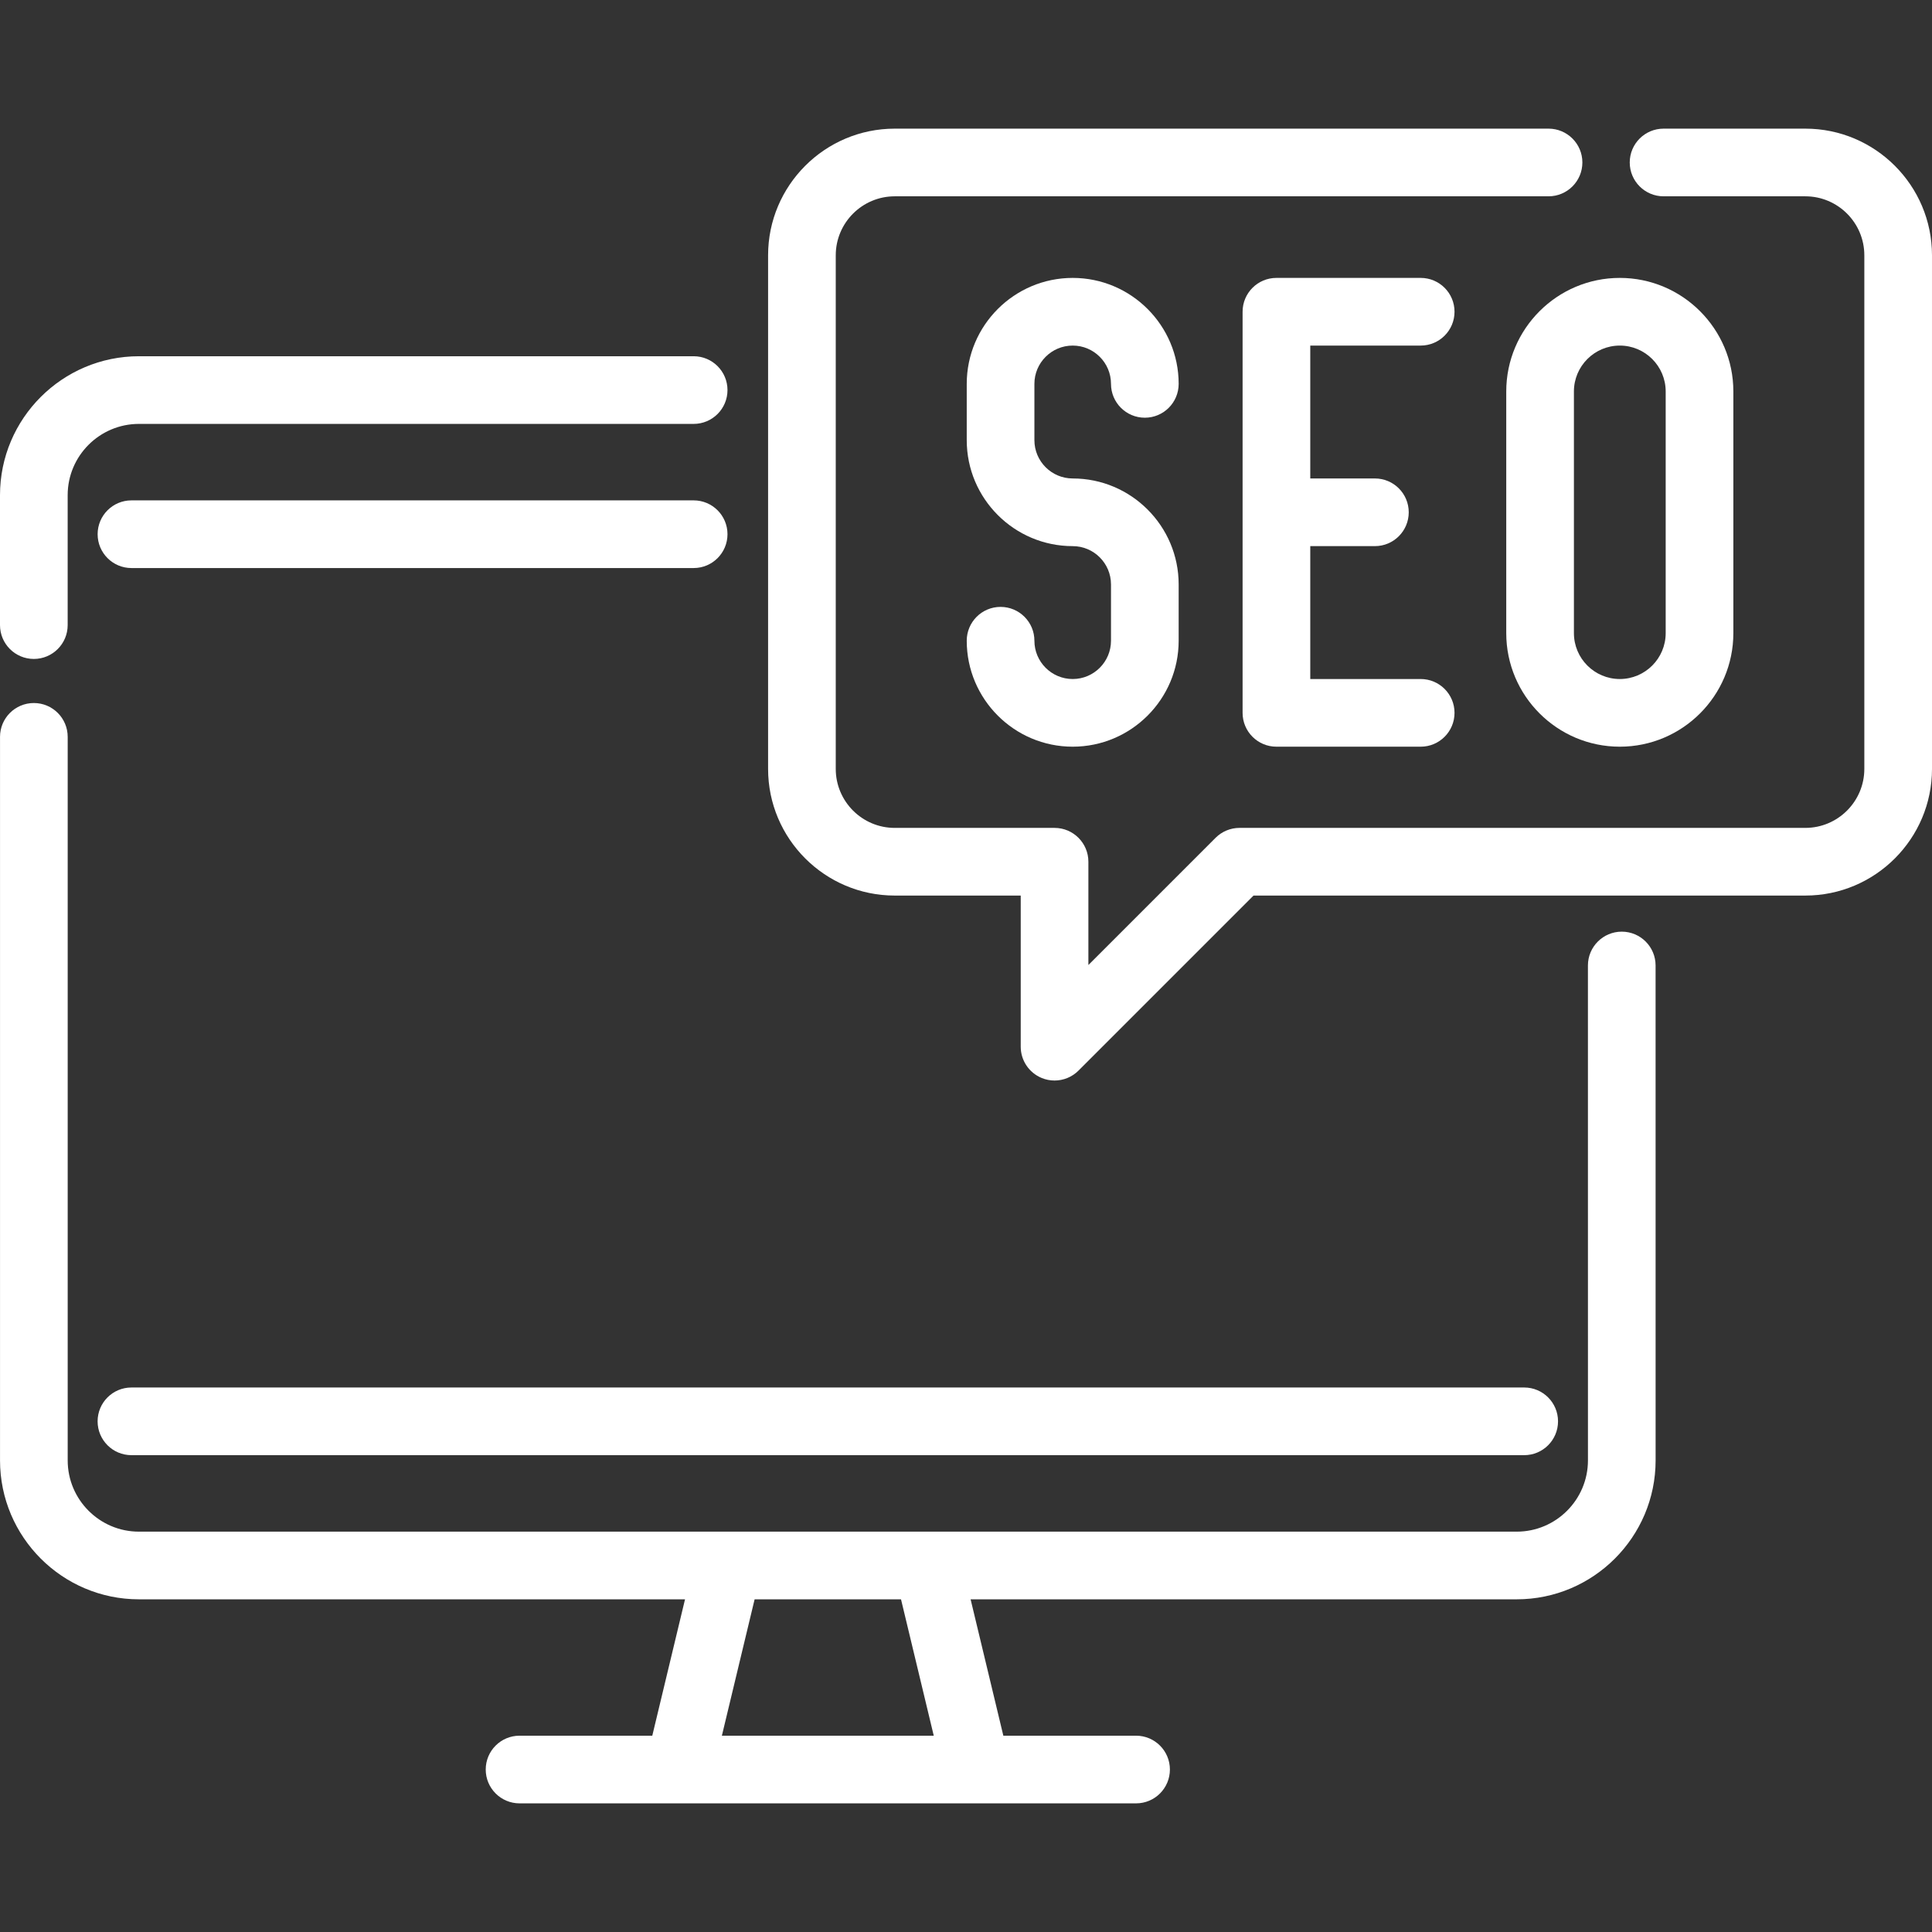
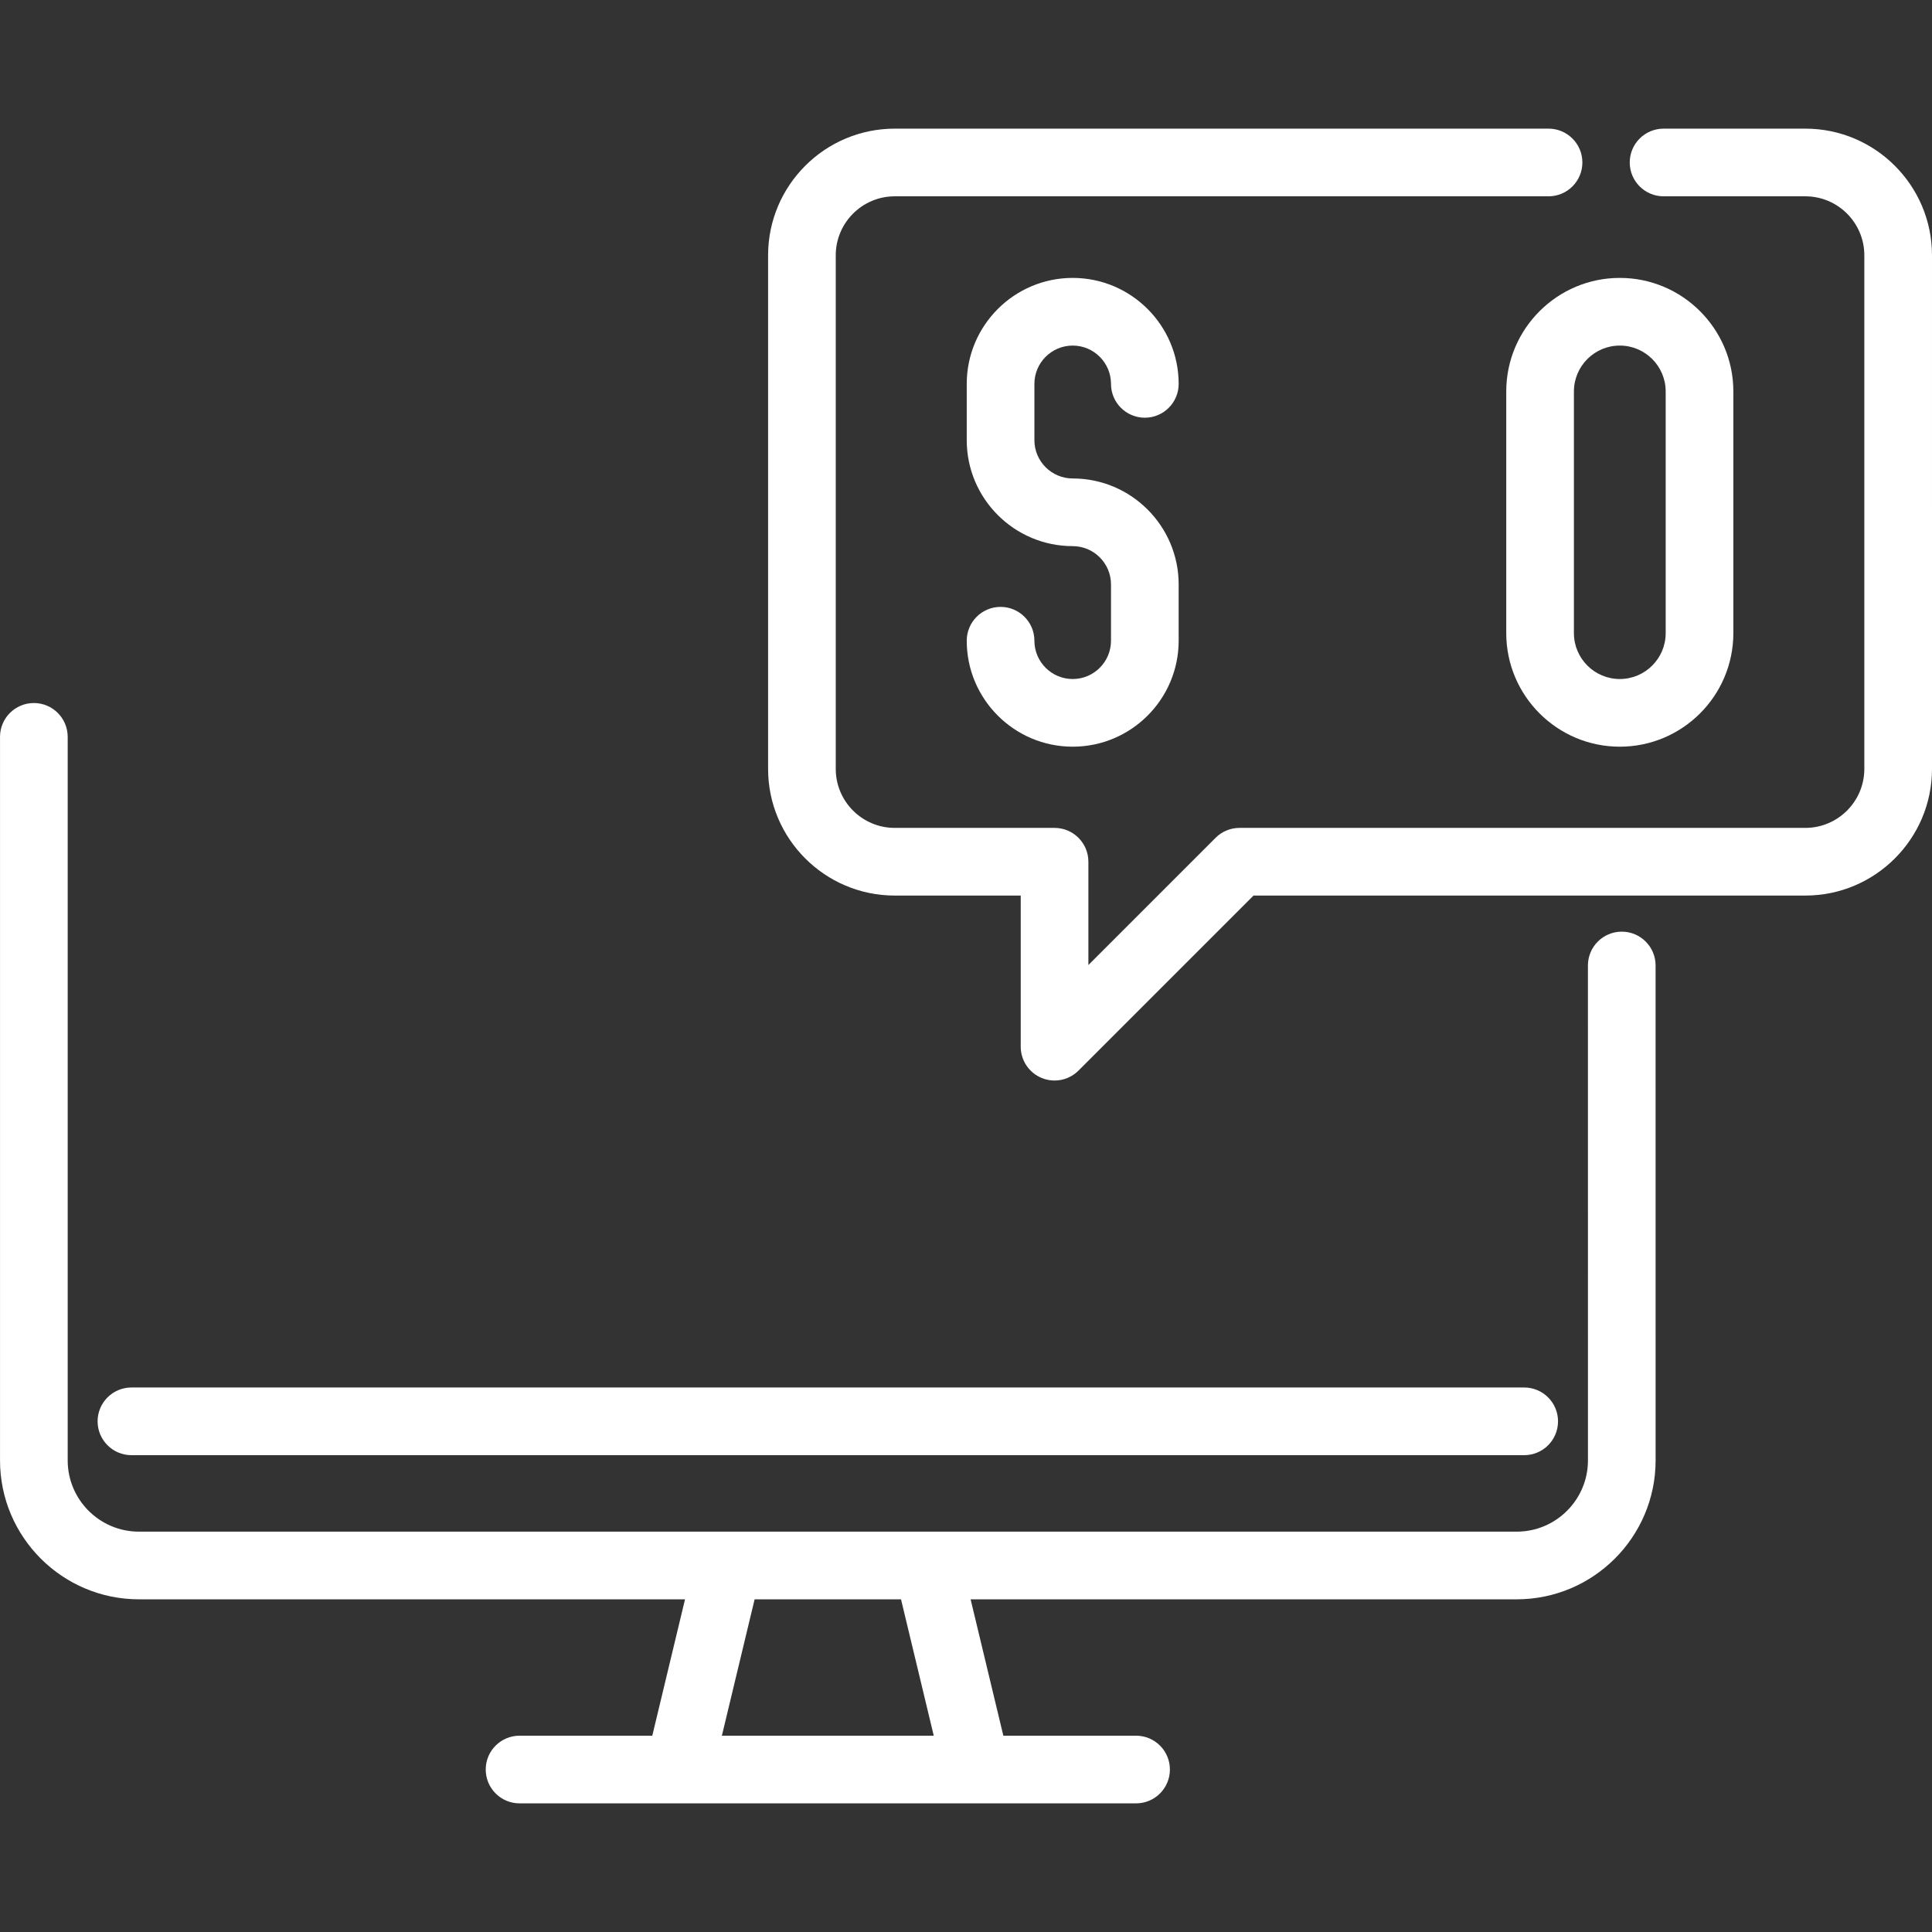
<svg xmlns="http://www.w3.org/2000/svg" version="1.1" id="Layer_1" x="0px" y="0px" viewBox="0 0 512 512" style="enable-background:new 0 0 512 512;" xml:space="preserve" width="512px" height="512px">
  <rect x="0" y="0" width="512" height="512" fill="#333333" stroke="none" />
  <g>
    <g>
-       <path d="M183.826,94.407H36.823C16.519,94.407,0,110.919,0,131.217v34.443c0,4.952,4.015,8.966,8.966,8.966    s8.967-4.015,8.967-8.966v-34.443c0-10.409,8.474-18.878,18.889-18.878h147.003c4.952,0,8.967-4.015,8.967-8.966    S188.777,94.407,183.826,94.407z" fill="#FFFFFF" />
-     </g>
+       </g>
  </g>
  <g>
    <g>
      <path d="M438.748,255.864c0.001-4.952-4.013-8.966-8.965-8.966s-8.966,4.015-8.966,8.966l0.006,131.159    c0,10.411-8.47,18.881-18.881,18.881H36.82c-10.411,0-18.881-8.47-18.881-18.881V195.275c0-4.952-4.015-8.966-8.967-8.966    s-8.966,4.015-8.966,8.966v191.747c0,20.299,16.515,36.814,36.814,36.814h144.718l-8.676,36.139h-35.174    c-4.952,0-8.966,4.015-8.966,8.966s4.015,8.967,8.966,8.967h42.242h78.898h42.243c4.952,0,8.966-4.015,8.966-8.967    s-4.015-8.966-8.966-8.966h-35.174l-8.676-36.139H401.94c20.299,0,36.814-16.515,36.814-36.817L438.748,255.864z M191.306,459.975    l8.676-36.139h38.797l8.676,36.139H191.306z" fill="#FFFFFF" />
    </g>
  </g>
  <g>
    <g>
      <path d="M403.928,367.701H34.832c-4.952,0-8.966,4.015-8.966,8.966s4.015,8.967,8.966,8.967h369.096    c4.952,0,8.966-4.015,8.966-8.967S408.88,367.701,403.928,367.701z" fill="#FFFFFF" />
    </g>
  </g>
  <g>
    <g>
-       <path d="M183.826,132.604H34.838c-4.952,0-8.966,4.015-8.966,8.966s4.015,8.967,8.966,8.967h148.988    c4.952,0,8.966-4.015,8.966-8.967S188.777,132.604,183.826,132.604z" fill="#FFFFFF" />
-     </g>
+       </g>
  </g>
  <g>
    <g>
      <path d="M478.434,34.092h-37.568c-4.952,0-8.967,4.015-8.967,8.966s4.015,8.966,8.967,8.966h37.568    c8.62,0,15.633,7.013,15.633,15.633v136.109c0,8.62-7.013,15.633-15.633,15.633H328.485c-2.378,0-4.659,0.944-6.34,2.627    l-33.711,33.711v-27.369c0-4.952-4.015-8.967-8.966-8.967h-42.351c-8.62,0-15.633-7.013-15.633-15.633V67.658    c0-8.62,7.013-15.633,15.633-15.633H410.38c4.952,0,8.966-4.015,8.966-8.966s-4.015-8.967-8.966-8.967H237.118    c-18.508,0-33.566,15.058-33.566,33.566v136.109c0,18.508,15.058,33.566,33.566,33.566h33.384v40.05    c0,3.626,2.184,6.896,5.535,8.284c1.109,0.459,2.274,0.683,3.43,0.683c2.334,0,4.627-0.911,6.342-2.627l46.39-46.39h146.234    c18.508,0,33.566-15.058,33.566-33.566V67.658C512,49.15,496.943,34.092,478.434,34.092z" fill="#FFFFFF" />
    </g>
  </g>
  <g>
    <g>
      <path d="M429.264,73.649c-16.593,0-30.093,13.5-30.093,30.093v64.046c0,16.593,13.5,30.093,30.093,30.093    s30.093-13.5,30.093-30.093v-64.046C459.357,87.149,445.857,73.649,429.264,73.649z M441.424,167.787    c0,6.705-5.455,12.16-12.16,12.16c-6.705,0-12.16-5.455-12.16-12.16v-64.046c0-6.705,5.455-12.16,12.16-12.16    c6.705,0,12.16,5.455,12.16,12.16V167.787z" fill="#FFFFFF" />
    </g>
  </g>
  <g>
    <g>
-       <path d="M376.498,179.947h-29.264V144.73h17.13c4.952,0,8.967-4.015,8.967-8.966s-4.015-8.966-8.967-8.966h-17.13V91.582h29.264    c4.952,0,8.966-4.015,8.966-8.967c0-4.952-4.015-8.966-8.966-8.966h-38.231c-4.952,0-8.967,4.015-8.967,8.966v106.299    c0,4.952,4.015,8.967,8.967,8.967h38.231c4.952,0,8.966-4.015,8.966-8.967S381.45,179.947,376.498,179.947z" fill="#FFFFFF" />
-     </g>
+       </g>
  </g>
  <g>
    <g>
      <path d="M284.277,126.798c-5.596,0-10.149-4.553-10.149-10.149v-14.919c-0.001-5.596,4.553-10.149,10.149-10.149    s10.149,4.553,10.149,10.149c0,4.952,4.015,8.967,8.966,8.967s8.966-4.015,8.966-8.967c0-15.485-12.597-28.082-28.082-28.082    s-28.082,12.597-28.082,28.082v14.919c0,15.485,12.597,28.082,28.082,28.082c5.596,0,10.149,4.553,10.149,10.149v14.919    c0,5.596-4.553,10.149-10.149,10.149s-10.149-4.553-10.149-10.149c0-4.952-4.015-8.966-8.967-8.966s-8.966,4.015-8.966,8.966    c0,15.485,12.597,28.082,28.082,28.082s28.082-12.597,28.082-28.082V154.88C312.359,139.396,299.761,126.798,284.277,126.798z" fill="#FFFFFF" />
    </g>
  </g>
  <g>
</g>
  <g>
</g>
  <g>
</g>
  <g>
</g>
  <g>
</g>
  <g>
</g>
  <g>
</g>
  <g>
</g>
  <g>
</g>
  <g>
</g>
  <g>
</g>
  <g>
</g>
  <g>
</g>
  <g>
</g>
  <g>
</g>
</svg>